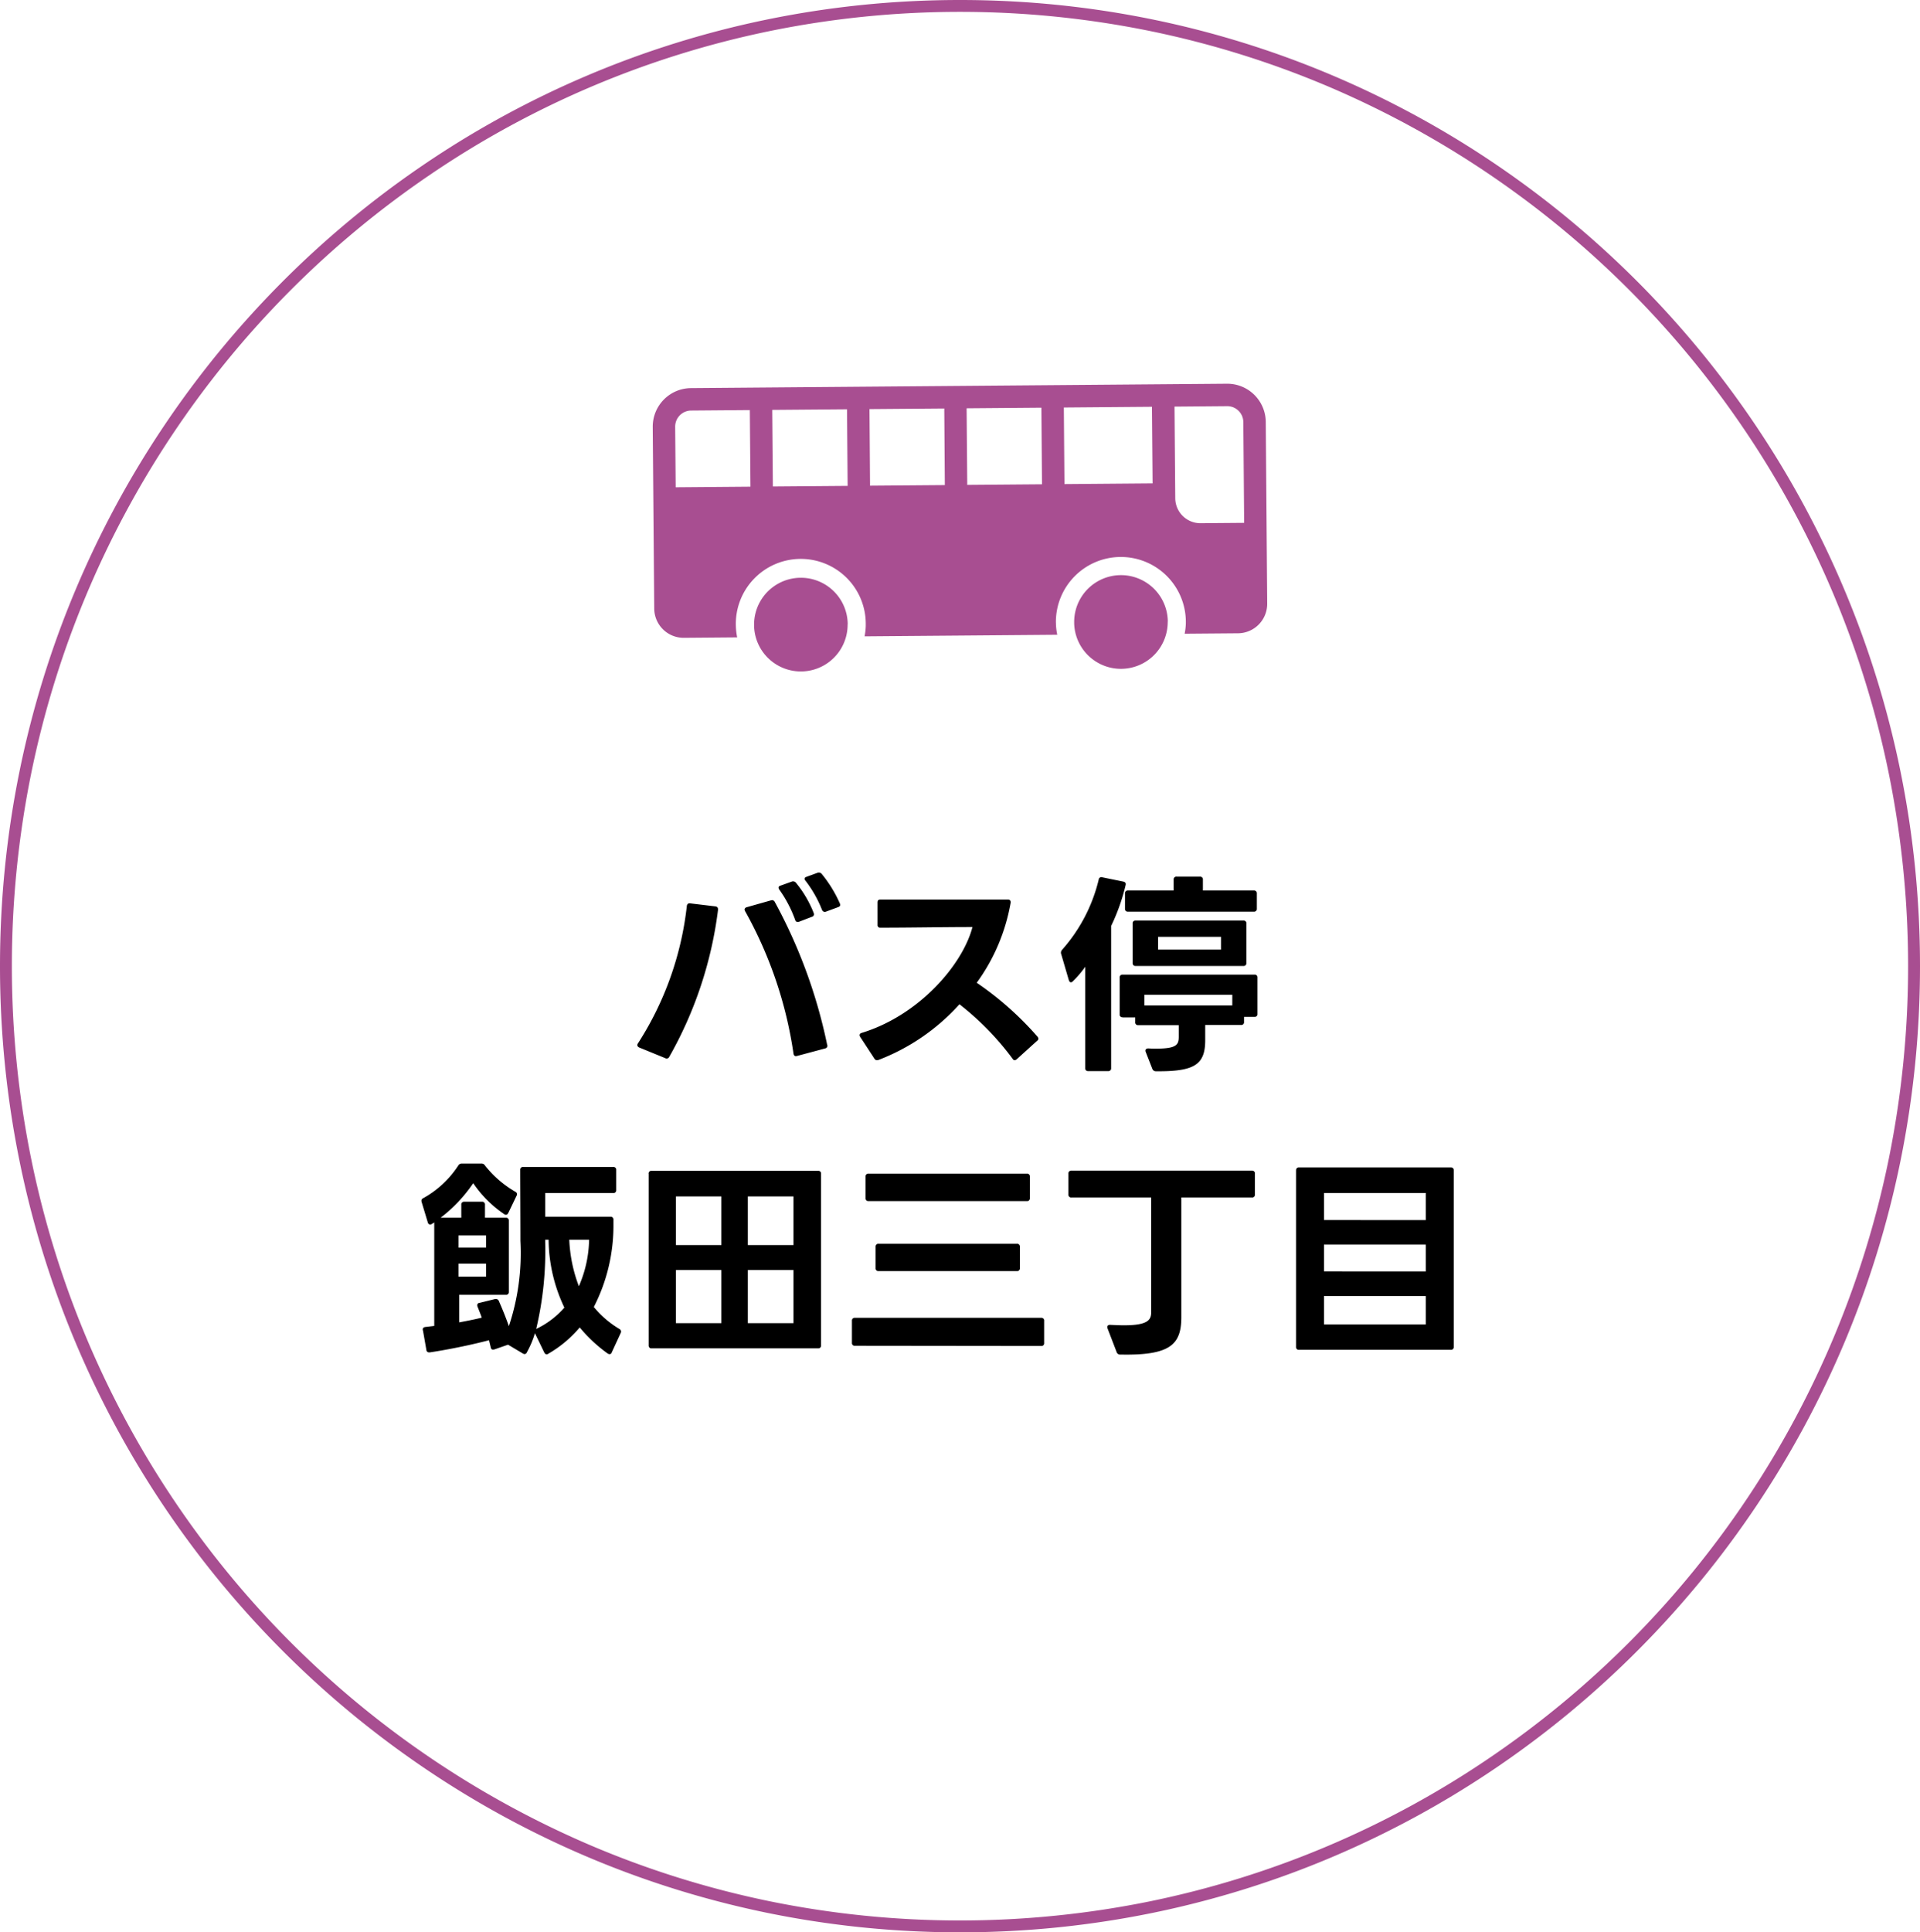
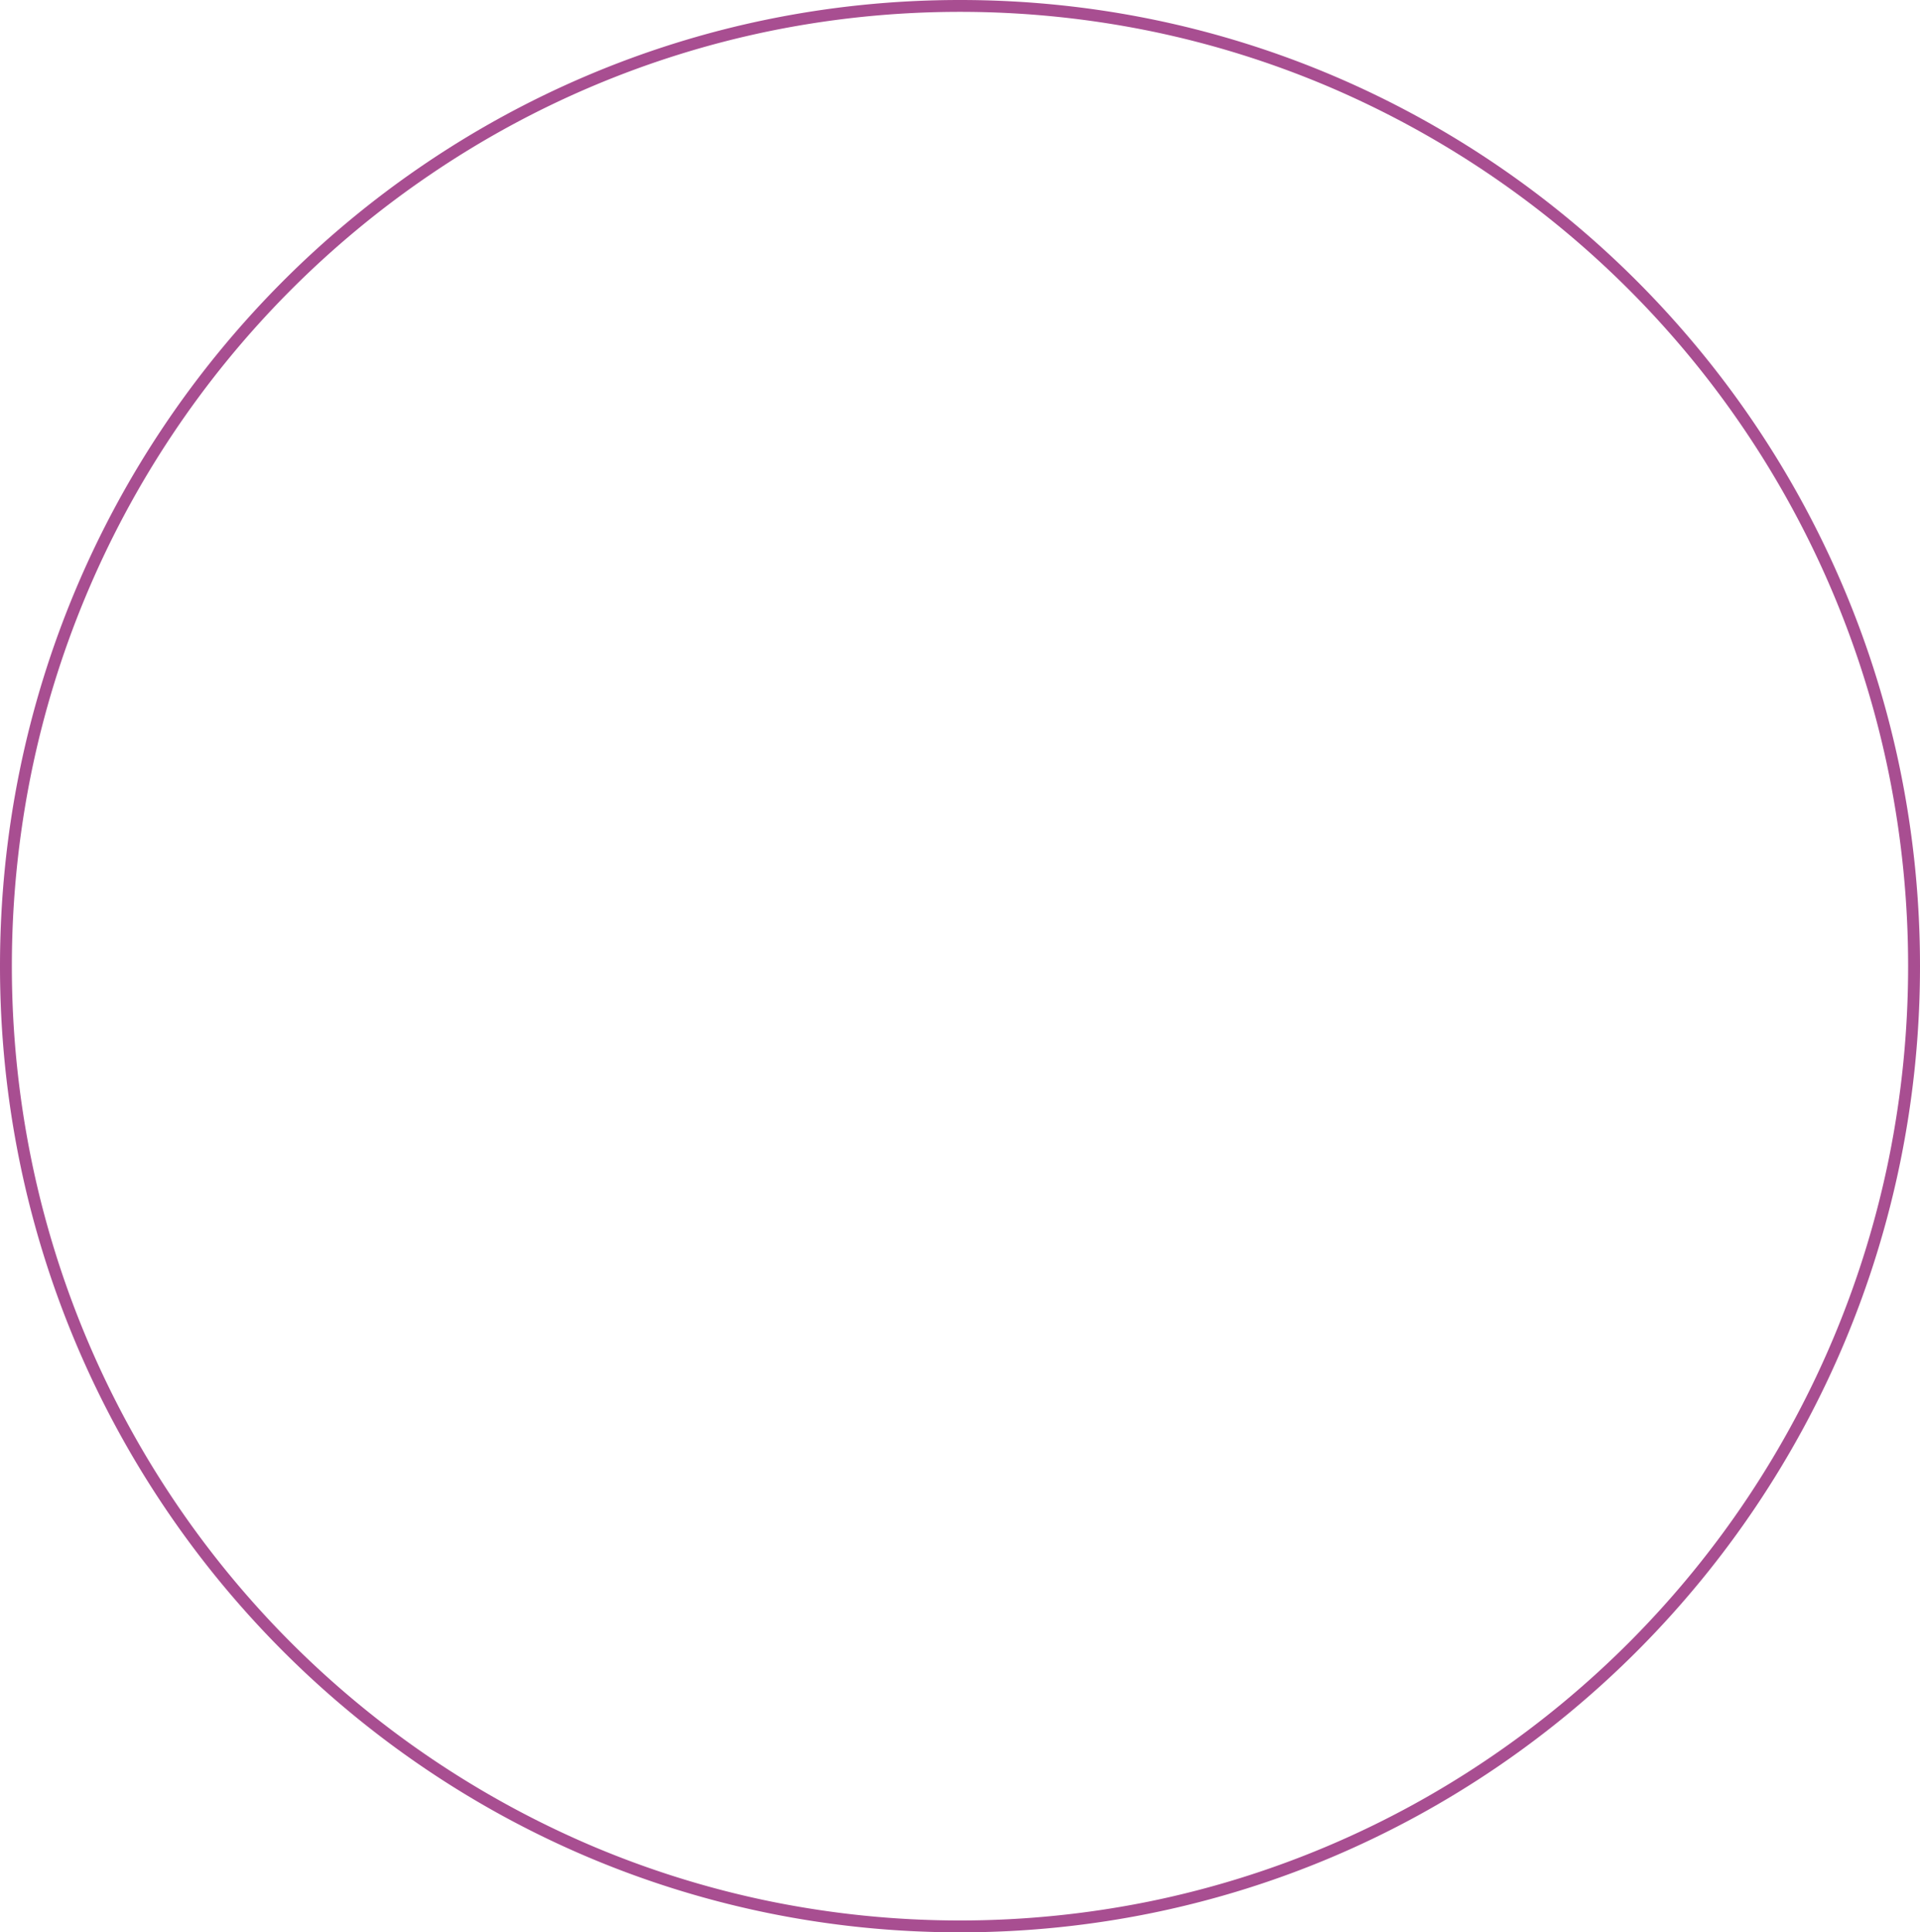
<svg xmlns="http://www.w3.org/2000/svg" width="162" height="163" viewBox="0 0 162 163">
  <g transform="translate(-403 -11283.318)">
-     <path d="M-10.314-12.1l1.026-.378c.126-.036.18-.108.18-.2a.458.458,0,0,0-.036-.126,10.688,10.688,0,0,0-1.53-2.484.311.311,0,0,0-.216-.108.306.306,0,0,0-.126.018l-.936.342q-.162.054-.162.162a.22.22,0,0,0,.072.162,9.979,9.979,0,0,1,1.4,2.466.243.243,0,0,0,.216.162A.228.228,0,0,0-10.314-12.1ZM-26.226-.846c0,.09.054.144.144.2l2.2.9a.242.242,0,0,0,.342-.09,33.535,33.535,0,0,0,4.122-12.4c.018-.18-.054-.288-.216-.306L-21.78-12.8c-.162-.018-.252.072-.27.234A26.825,26.825,0,0,1-26.172-.99.287.287,0,0,0-26.226-.846Zm9.054-11.43a.334.334,0,0,0,.036.126A34.9,34.9,0,0,1-13.05-.126q.027.216.216.216a.78.78,0,0,1,.09-.018l2.358-.63a.232.232,0,0,0,.2-.234.066.066,0,0,0-.018-.054,43.625,43.625,0,0,0-4.428-12.078.254.254,0,0,0-.216-.144c-.036,0-.072.018-.108.018l-2.034.576C-17.118-12.438-17.172-12.366-17.172-12.276Zm2.862-1.854a.29.29,0,0,0,.054.162,10.406,10.406,0,0,1,1.35,2.574.206.206,0,0,0,.2.162.351.351,0,0,0,.126-.018l1.08-.414a.228.228,0,0,0,.18-.216l-.018-.09a9.383,9.383,0,0,0-1.512-2.574.311.311,0,0,0-.216-.108.267.267,0,0,0-.126.018l-.954.342Q-14.31-14.238-14.31-14.13ZM-6.012.432l.126-.018a17.689,17.689,0,0,0,6.84-4.7A23.856,23.856,0,0,1,5.436.306c.054.09.108.126.18.126A.323.323,0,0,0,5.778.36L7.506-1.206a.219.219,0,0,0,.108-.18.323.323,0,0,0-.072-.162A26.89,26.89,0,0,0,2.412-6.1a16.194,16.194,0,0,0,2.862-6.75c.018-.18-.072-.27-.234-.27H-5.706c-.18,0-.252.072-.252.252V-11a.22.22,0,0,0,.252.252c2.556,0,5.2-.054,7.758-.054C1.224-7.614-2.466-3.348-7.29-1.872c-.126.036-.18.108-.18.2a.287.287,0,0,0,.054.144L-6.228.288A.254.254,0,0,0-6.012.432ZM19.026-14.8v.918H15.174a.228.228,0,0,0-.252.252v1.278a.228.228,0,0,0,.252.252h10.62a.228.228,0,0,0,.252-.252v-1.278a.228.228,0,0,0-.252-.252h-4.3V-14.8a.228.228,0,0,0-.252-.252H19.278A.228.228,0,0,0,19.026-14.8ZM13.752,1.1V-10.89a16.859,16.859,0,0,0,1.224-3.456c.036-.162-.036-.252-.2-.288l-1.764-.36a.223.223,0,0,0-.306.18,13.726,13.726,0,0,1-3.1,5.94.379.379,0,0,0-.09.234.228.228,0,0,0,.018.108l.648,2.214c.036.108.09.18.18.18a.215.215,0,0,0,.144-.072,8.6,8.6,0,0,0,1.062-1.242V1.1a.228.228,0,0,0,.252.252H13.5A.228.228,0,0,0,13.752,1.1Zm1.818-12.2v3.33a.228.228,0,0,0,.252.252h9.09a.228.228,0,0,0,.252-.252v-3.33a.228.228,0,0,0-.252-.252h-9.09A.228.228,0,0,0,15.57-11.106Zm7.452,2.2h-5.31V-9.972h5.31Zm-8.3,5.724h1.062v.4a.228.228,0,0,0,.252.252h3.42v.972c0,.666-.162,1.008-1.89,1.008-.2,0-.414,0-.666-.018-.162,0-.252.072-.252.18a.228.228,0,0,0,.018.108l.558,1.422a.308.308,0,0,0,.288.216C20.79,1.4,21.69.81,21.69-1.26V-2.538h3.024a.228.228,0,0,0,.252-.252v-.432h.882a.228.228,0,0,0,.252-.252v-3.06a.228.228,0,0,0-.252-.252H14.724a.228.228,0,0,0-.252.252v3.1A.228.228,0,0,0,14.724-3.186Zm9.252-1.008H16.56v-.9h7.416ZM-35.55,25.08a7.829,7.829,0,0,0,.684-1.62l.792,1.638c.054.09.108.144.2.144a.239.239,0,0,0,.144-.054,10.015,10.015,0,0,0,2.646-2.214,12.42,12.42,0,0,0,2.358,2.2.29.29,0,0,0,.162.054.184.184,0,0,0,.18-.144l.756-1.638a.247.247,0,0,0-.108-.342,8.247,8.247,0,0,1-2.16-1.854,15,15,0,0,0,1.656-6.93v-.432a.228.228,0,0,0-.252-.252H-34v-2h5.742a.228.228,0,0,0,.252-.252V9.69a.228.228,0,0,0-.252-.252h-7.6a.228.228,0,0,0-.252.252c0,1.08.018,4.32.018,5.994a19.436,19.436,0,0,1-.972,7.182c-.252-.72-.558-1.476-.846-2.124a.248.248,0,0,0-.234-.162h-.09l-1.314.324a.184.184,0,0,0-.18.2.228.228,0,0,0,.018.108c.126.324.252.63.36.936-.558.144-1.224.27-1.908.4V20.22h3.942a.228.228,0,0,0,.252-.252V13.974a.228.228,0,0,0-.252-.252h-1.764v-1.1a.228.228,0,0,0-.252-.252h-1.494a.228.228,0,0,0-.252.252v1.1h-1.746a12.514,12.514,0,0,0,2.754-2.916,9.724,9.724,0,0,0,2.61,2.61.287.287,0,0,0,.144.054c.09,0,.144-.054.2-.144l.7-1.458a.234.234,0,0,0-.108-.342,8.983,8.983,0,0,1-2.556-2.214.333.333,0,0,0-.306-.162h-1.638a.333.333,0,0,0-.306.162,8.338,8.338,0,0,1-2.952,2.754.248.248,0,0,0-.162.234l.018.09.522,1.728a.226.226,0,0,0,.2.18.287.287,0,0,0,.144-.054l.2-.126v8.73l-.756.09q-.216.027-.216.216a.108.108,0,0,0,.018.072l.288,1.638a.222.222,0,0,0,.234.216h.054c1.548-.234,3.42-.612,5-1.026l.144.594c.018.126.09.2.2.2l.108-.018,1.152-.4,1.242.738a.29.29,0,0,0,.162.054A.207.207,0,0,0-35.55,25.08Zm-5.76-6.39v-1.1h2.322v1.1Zm0-2.448V15.216h2.322v1.026Zm6.552,6.858A28.57,28.57,0,0,0-34,15.756v-.18h.288A13.541,13.541,0,0,0-32.382,21.3,7.3,7.3,0,0,1-34.758,23.1Zm2.79-7.524h1.674a10.249,10.249,0,0,1-.864,3.924A12.445,12.445,0,0,1-31.968,15.576Zm9,7.038V18.132h3.834v4.482Zm-2.3-12.6V24.486a.228.228,0,0,0,.252.252h14.04a.228.228,0,0,0,.252-.252V10.014a.228.228,0,0,0-.252-.252H-25.02A.228.228,0,0,0-25.272,10.014Zm2.3,6.012v-4.1h3.834v4.1Zm6.066,6.588V18.132h3.852v4.482Zm0-6.588v-4.1h3.852v4.1Zm9.936-5.778v1.818a.228.228,0,0,0,.252.252H6.642a.228.228,0,0,0,.252-.252V10.248A.228.228,0,0,0,6.642,10H-6.714A.228.228,0,0,0-6.966,10.248Zm.846,5.922v1.8a.228.228,0,0,0,.252.252H5.8a.228.228,0,0,0,.252-.252v-1.8a.228.228,0,0,0-.252-.252H-5.868A.228.228,0,0,0-6.12,16.17Zm-1.746,8.352,15.714.018a.228.228,0,0,0,.252-.252V22.416a.228.228,0,0,0-.252-.252H-7.866a.228.228,0,0,0-.252.252V24.27A.228.228,0,0,0-7.866,24.522ZM10.4,12.012h6.732v9.666c0,.648-.252,1.116-2.3,1.116-.342,0-.7-.018-1.134-.036-.162-.018-.27.054-.27.18a.228.228,0,0,0,.018.108l.774,2.016a.293.293,0,0,0,.306.2c4.194.09,5.148-.828,5.148-3.15v-10.1h5.958a.228.228,0,0,0,.252-.252V10a.228.228,0,0,0-.252-.252H10.4a.228.228,0,0,0-.252.252V11.76A.228.228,0,0,0,10.4,12.012Zm21.312,10.71V20.328H40.3v2.394Zm-2.358-13V24.612a.228.228,0,0,0,.252.252h12.8a.228.228,0,0,0,.252-.252V9.726a.228.228,0,0,0-.252-.252H29.61A.228.228,0,0,0,29.358,9.726Zm2.358,8.532V15.99H40.3v2.268Zm0-4.338V11.634H40.3V13.92Z" transform="translate(483 11372.318)" />
    <path d="M81,1A80.112,80.112,0,0,0,64.877,2.635a79.293,79.293,0,0,0-28.6,12.111A80.5,80.5,0,0,0,2.626,65.274a81.793,81.793,0,0,0,0,32.452,80.422,80.422,0,0,0,47.237,57.949,79.227,79.227,0,0,0,15.015,4.69,80.3,80.3,0,0,0,32.245,0,79.293,79.293,0,0,0,28.6-12.111,80.5,80.5,0,0,0,33.649-50.528,81.793,81.793,0,0,0,0-32.452A80.422,80.422,0,0,0,112.137,7.325a79.227,79.227,0,0,0-15.015-4.69A80.112,80.112,0,0,0,81,1m0-1c44.735,0,81,36.489,81,81.5S125.735,163,81,163,0,126.511,0,81.5,36.265,0,81,0Z" transform="translate(403 11283.318)" fill="#a84e91" />
    <g transform="translate(484 11327.82)">
      <g transform="translate(-25.925 -12.133)">
-         <path d="M16.443,20.285a.875.875,0,0,1,0,.089,3.947,3.947,0,0,1-7.892.065c0-.03,0-.06,0-.089a3.949,3.949,0,0,1,7.9-.065Z" transform="translate(0 0)" fill="#a84e91" />
-         <path d="M48.452,0,3.219.37A3.249,3.249,0,0,0,0,3.642L.126,18.974a2.482,2.482,0,0,0,2.5,2.46l4.5-.037a5.284,5.284,0,0,1-.11-.877c0-.052-.005-.1-.005-.158a5.482,5.482,0,1,1,10.963-.09c0,.053,0,.106,0,.159a5.411,5.411,0,0,1-.1.878l16.257-.133a5.392,5.392,0,0,1-.11-.877c0-.052,0-.1-.005-.158a5.482,5.482,0,1,1,10.964-.09c0,.054,0,.108,0,.162a5.362,5.362,0,0,1-.1.875l4.505-.037a2.483,2.483,0,0,0,2.46-2.5L51.724,3.219A3.248,3.248,0,0,0,48.452,0ZM8.245,8.684l-6.31.052L1.893,3.627A1.355,1.355,0,0,1,3.234,2.263l4.958-.04Zm8.2-.067-6.31.051-.053-6.461,6.31-.051Zm8.2-.067-6.31.051L18.288,2.14l6.31-.051Zm8.2-.067-6.309.051-.053-6.461,6.31-.052Zm9.331-.077-7.437.061-.053-6.461,7.437-.061ZM49.9,11.735l-3.678.03a2.121,2.121,0,0,1-2.135-2.1L44.024,1.93l4.444-.037a1.354,1.354,0,0,1,1.363,1.341Z" transform="translate(0 0)" fill="#a84e91" />
-         <path d="M43.45,20.064a.878.878,0,0,1,0,.089,3.947,3.947,0,0,1-7.892.065c0-.03,0-.06,0-.089a3.949,3.949,0,0,1,7.9-.065Z" transform="translate(0 0)" fill="#a84e91" />
-       </g>
+         </g>
    </g>
  </g>
</svg>